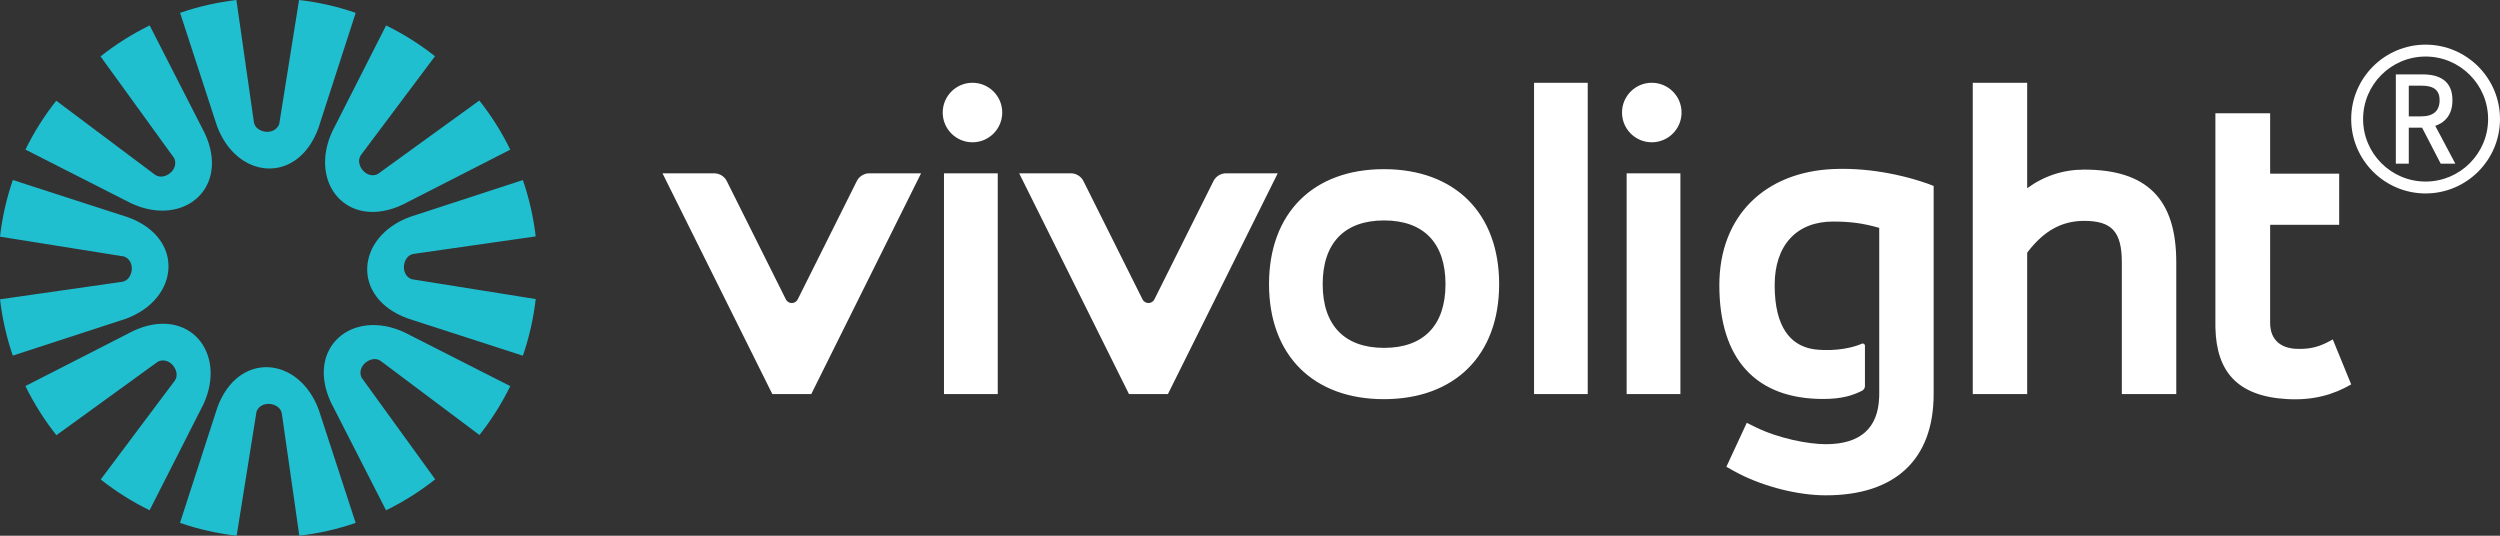
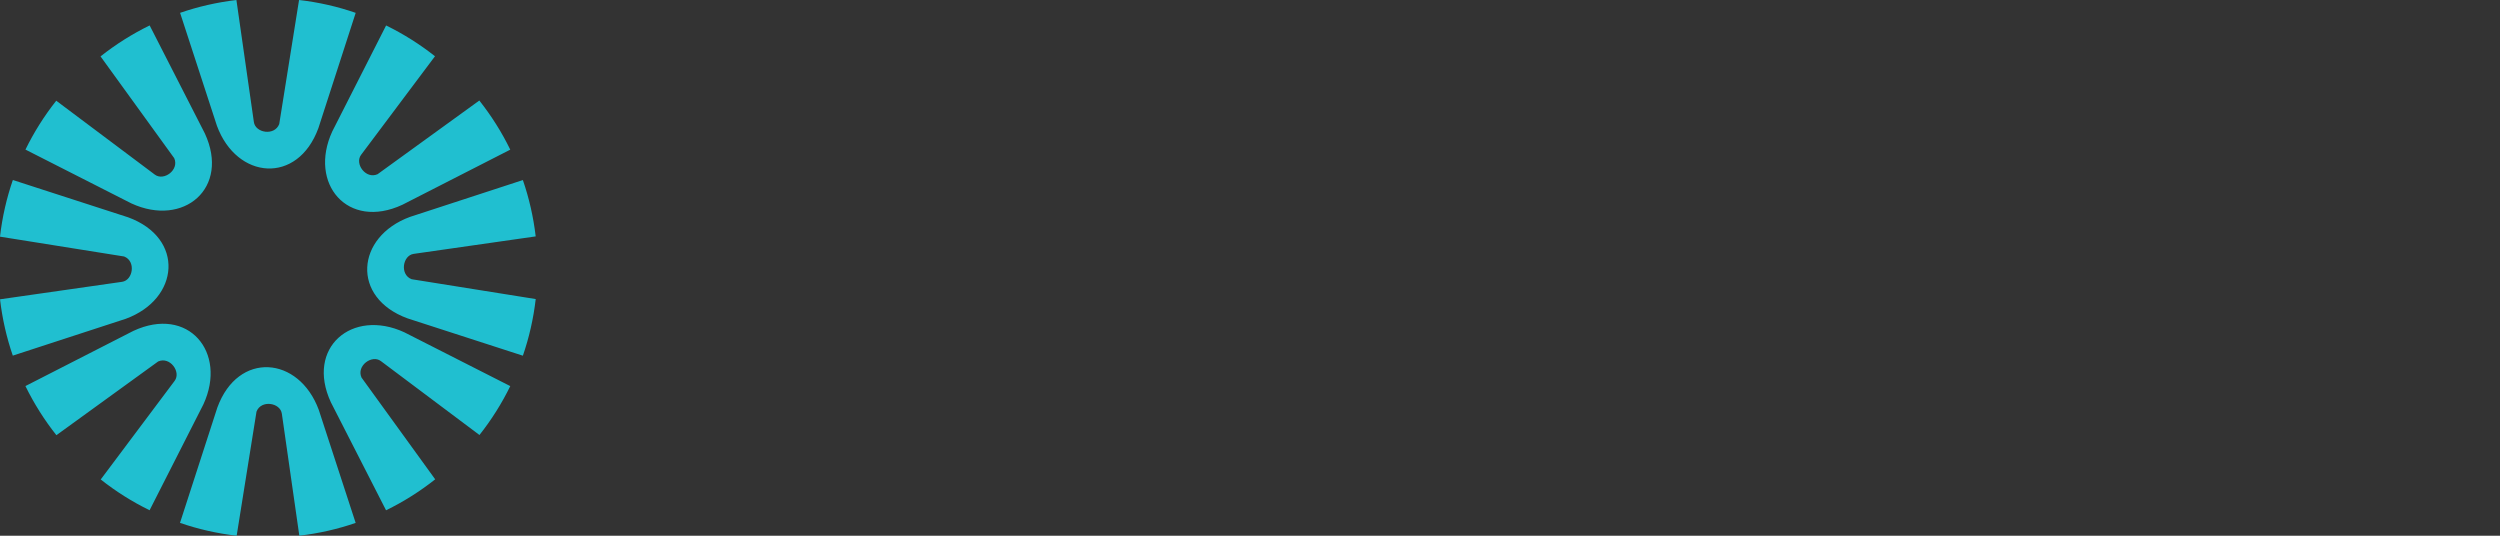
<svg xmlns="http://www.w3.org/2000/svg" width="140px" height="30px" viewBox="0 0 140 30" version="1.1">
  <rect x="0" y="0" width="140" height="30" fill="#333333" stroke="none" />
  <title>main_logo</title>
  <g id="Page-1" stroke="none" stroke-width="1" fill="none" fill-rule="evenodd">
    <g id="1-主页" transform="translate(-120, -46)">
      <g id="Group-9" transform="translate(0, 34)">
        <g id="main_logo" transform="translate(120, 12)">
-           <path d="M102.649,9.467 C103.809,9.416 104.898,9.538 105.804,9.711 L106.181,9.787 L106.181,9.787 L106.533,9.868 L106.533,9.868 L106.858,9.95 L106.858,9.95 L107.156,10.032 L107.156,10.032 L107.544,10.149 L107.544,10.149 L107.945,10.283 L107.945,10.283 L108.284,10.412 L108.284,22.069 C108.284,25.725 106.14,27.738 102.246,27.738 C100.709,27.738 98.841,27.27 97.393,26.533 L97.11,26.382 L96.677,26.14 L97.819,23.678 L98.305,23.918 C99.578,24.546 101.251,24.875 102.246,24.875 C104.164,24.875 105.169,23.993 105.233,22.252 L105.237,22.069 L105.237,12.76 C104.295,12.491 103.587,12.407 102.649,12.407 C100.603,12.407 99.381,13.739 99.381,15.971 C99.381,18.451 100.373,19.225 101.203,19.474 L101.356,19.515 L101.356,19.515 L101.504,19.545 L101.504,19.545 L101.645,19.567 L101.645,19.567 L101.839,19.586 L101.839,19.586 L102.102,19.599 L102.102,19.599 C102.674,19.62 103.154,19.558 103.515,19.48 L103.738,19.427 L103.738,19.427 L103.925,19.373 L103.925,19.373 L104.073,19.324 L104.073,19.324 L104.269,19.245 L104.269,19.245 C104.336,19.219 104.408,19.256 104.43,19.319 L104.437,19.359 L104.437,21.622 C104.437,21.737 104.365,21.837 104.262,21.889 C103.748,22.144 103.147,22.342 102.095,22.342 C98.347,22.342 96.283,20.133 96.283,15.971 C96.283,12.081 98.845,9.636 102.649,9.467 Z M127.128,6.342 L127.128,9.724 L130.994,9.724 L130.994,12.587 L127.128,12.587 L127.127,18.07 C127.127,19.097 127.79,19.439 128.381,19.517 L128.555,19.533 L128.555,19.533 C129.436,19.578 129.961,19.375 130.501,19.082 L130.636,19.007 L131.667,21.527 C130.668,22.105 129.537,22.433 128.061,22.348 C125.3,22.188 124.124,20.816 124.064,18.371 L124.062,18.171 L124.062,6.342 L127.128,6.342 Z M77.496,9.473 C81.479,9.473 83.952,11.941 83.952,15.913 C83.952,19.885 81.479,22.353 77.496,22.353 C73.53,22.353 71.065,19.885 71.065,15.913 C71.065,11.941 73.53,9.473 77.496,9.473 Z M59.963,9.705 C60.237,9.705 60.489,9.845 60.634,10.072 L60.683,10.161 L63.976,16.754 C64.044,16.897 64.178,16.969 64.314,16.97 C64.426,16.969 64.538,16.919 64.612,16.82 L64.651,16.754 L67.944,10.161 C68.061,9.914 68.295,9.745 68.562,9.711 L68.664,9.705 L71.553,9.705 L65.404,22.067 L63.223,22.067 L57.074,9.705 L59.963,9.705 Z M39.99,9.705 C40.264,9.705 40.516,9.845 40.661,10.072 L40.71,10.161 L44.003,16.754 C44.07,16.897 44.205,16.969 44.34,16.97 C44.453,16.969 44.565,16.919 44.639,16.82 L44.678,16.754 L47.971,10.161 C48.087,9.914 48.322,9.745 48.589,9.711 L48.69,9.705 L51.58,9.705 L45.431,22.067 L43.25,22.067 L37.1,9.705 L39.99,9.705 Z M113.522,4.635 L113.522,10.54 C114.474,9.848 115.543,9.498 116.713,9.498 C120.232,9.498 121.871,11.145 121.871,14.681 L121.871,22.067 L118.823,22.067 L118.823,14.706 C118.823,12.981 118.271,12.369 116.713,12.369 C115.448,12.369 114.441,12.934 113.522,14.149 L113.522,22.067 L110.475,22.067 L110.475,4.635 L113.522,4.635 Z M55.874,9.705 L55.874,22.067 L52.863,22.067 L52.863,9.705 L55.874,9.705 Z M94.103,9.705 L94.103,22.067 L91.092,22.067 L91.092,9.705 L94.103,9.705 Z M88.912,4.635 L88.912,22.067 L85.907,22.067 L85.907,4.635 L88.912,4.635 Z M77.509,12.344 C75.291,12.344 74.07,13.611 74.07,15.913 C74.07,18.214 75.291,19.481 77.509,19.481 C79.727,19.481 80.948,18.214 80.948,15.913 C80.948,13.611 79.727,12.344 77.509,12.344 Z M135.833,2.5 C138.131,2.5 140,4.369 140,6.667 C140,8.964 138.131,10.833 135.833,10.833 C133.536,10.833 131.667,8.964 131.667,6.667 C131.667,4.369 133.536,2.5 135.833,2.5 Z M135.833,3.166 C133.903,3.166 132.333,4.736 132.333,6.667 C132.333,8.597 133.903,10.167 135.833,10.167 C137.763,10.167 139.334,8.597 139.334,6.667 C139.334,4.736 137.763,3.166 135.833,3.166 Z M135.674,4.167 C135.913,4.166 136.133,4.19 136.335,4.24 C136.537,4.291 136.712,4.373 136.862,4.485 C137.012,4.597 137.128,4.746 137.211,4.932 C137.294,5.117 137.336,5.344 137.337,5.614 C137.336,5.872 137.296,6.096 137.218,6.286 C137.138,6.475 137.027,6.634 136.883,6.759 C136.775,6.855 136.652,6.932 136.516,6.992 L136.374,7.047 L137.5,9.167 L136.681,9.167 L135.636,7.149 L134.892,7.149 L134.892,9.167 L134.167,9.167 L134.167,4.167 L135.674,4.167 Z M92.5,4.635 C93.42,4.635 94.167,5.381 94.167,6.302 C94.167,7.222 93.42,7.968 92.5,7.968 C91.58,7.968 90.833,7.222 90.833,6.302 C90.833,5.381 91.58,4.635 92.5,4.635 Z M54.459,4.635 C55.379,4.635 56.125,5.381 56.125,6.302 C56.125,7.222 55.379,7.968 54.459,7.968 C53.538,7.968 52.792,7.222 52.792,6.302 C52.792,5.381 53.538,4.635 54.459,4.635 Z M135.586,4.798 L134.892,4.798 L134.892,6.517 L135.586,6.517 C135.922,6.517 136.177,6.443 136.353,6.292 C136.528,6.142 136.617,5.916 136.618,5.614 C136.618,5.413 136.579,5.254 136.499,5.134 C136.42,5.014 136.304,4.928 136.151,4.875 C135.998,4.822 135.809,4.797 135.586,4.798 Z" id="Shape" fill="#FFFFFF" />
          <path d="M1.426,8.377 C1.903,7.401 2.482,6.484 3.15,5.64 L8.673,9.78 C9.171,10.153 10.052,9.516 9.756,8.857 L5.63,3.158 C6.478,2.487 7.4,1.903 8.381,1.424 L11.469,7.467 C12.894,10.533 10.282,12.739 7.36,11.392 L1.426,8.377 Z M0.717,19.915 C0.37,18.908 0.129,17.852 0.001,16.761 L6.836,15.782 C7.452,15.694 7.624,14.621 6.949,14.363 L-1.42108547e-14,13.253 C0.126,12.155 0.37,11.093 0.72,10.08 L7.177,12.17 C10.352,13.331 10.065,16.737 7.048,17.851 L0.717,19.915 Z M8.377,28.574 C7.401,28.097 6.484,27.518 5.64,26.85 L9.78,21.327 C10.154,20.827 9.516,19.948 8.857,20.242 L3.158,24.371 C2.486,23.522 1.903,22.6 1.424,21.619 L7.467,18.531 C10.534,17.105 12.739,19.718 11.393,22.639 L8.377,28.574 Z M19.917,29.283 C18.909,29.63 17.854,29.871 16.762,29.999 L15.783,23.164 C15.695,22.547 14.621,22.376 14.364,23.051 L13.253,30 C12.155,29.874 11.093,29.63 10.08,29.281 L12.171,22.823 C13.331,19.646 16.737,19.935 17.851,22.952 L19.917,29.283 Z M28.575,21.622 C28.097,22.598 27.518,23.515 26.85,24.36 L21.327,20.219 C20.829,19.846 19.948,20.483 20.244,21.142 L24.371,26.842 C23.523,27.513 22.6,28.097 21.619,28.576 L18.531,22.532 C17.106,19.466 19.718,17.26 22.64,18.607 L28.575,21.622 Z M29.281,10.083 C29.628,11.091 29.871,12.148 29.999,13.238 L23.165,14.217 C22.548,14.305 22.376,15.378 23.051,15.636 L30,16.747 C29.874,17.844 29.63,18.906 29.281,19.919 L22.823,17.829 C19.648,16.668 19.935,13.262 22.954,12.148 L29.281,10.083 Z M21.622,1.426 C22.598,1.903 23.515,2.482 24.36,3.15 L20.22,8.672 C19.846,9.171 20.484,10.051 21.143,9.756 L26.842,5.629 C27.513,6.477 28.096,7.398 28.575,8.381 L22.533,11.467 C19.467,12.894 17.261,10.28 18.607,7.36 L21.622,1.426 Z M16.747,0 C17.845,0.126 18.907,0.37 19.919,0.72 L17.83,7.175 C16.669,10.352 13.263,10.064 12.149,7.047 L10.085,0.719 C11.092,0.372 12.148,0.129 13.239,0.001 L14.217,6.835 C14.306,7.452 15.379,7.623 15.637,6.947 L16.747,0 Z" id="Fill-15" fill="#20BFD0" />
        </g>
      </g>
    </g>
  </g>
</svg>